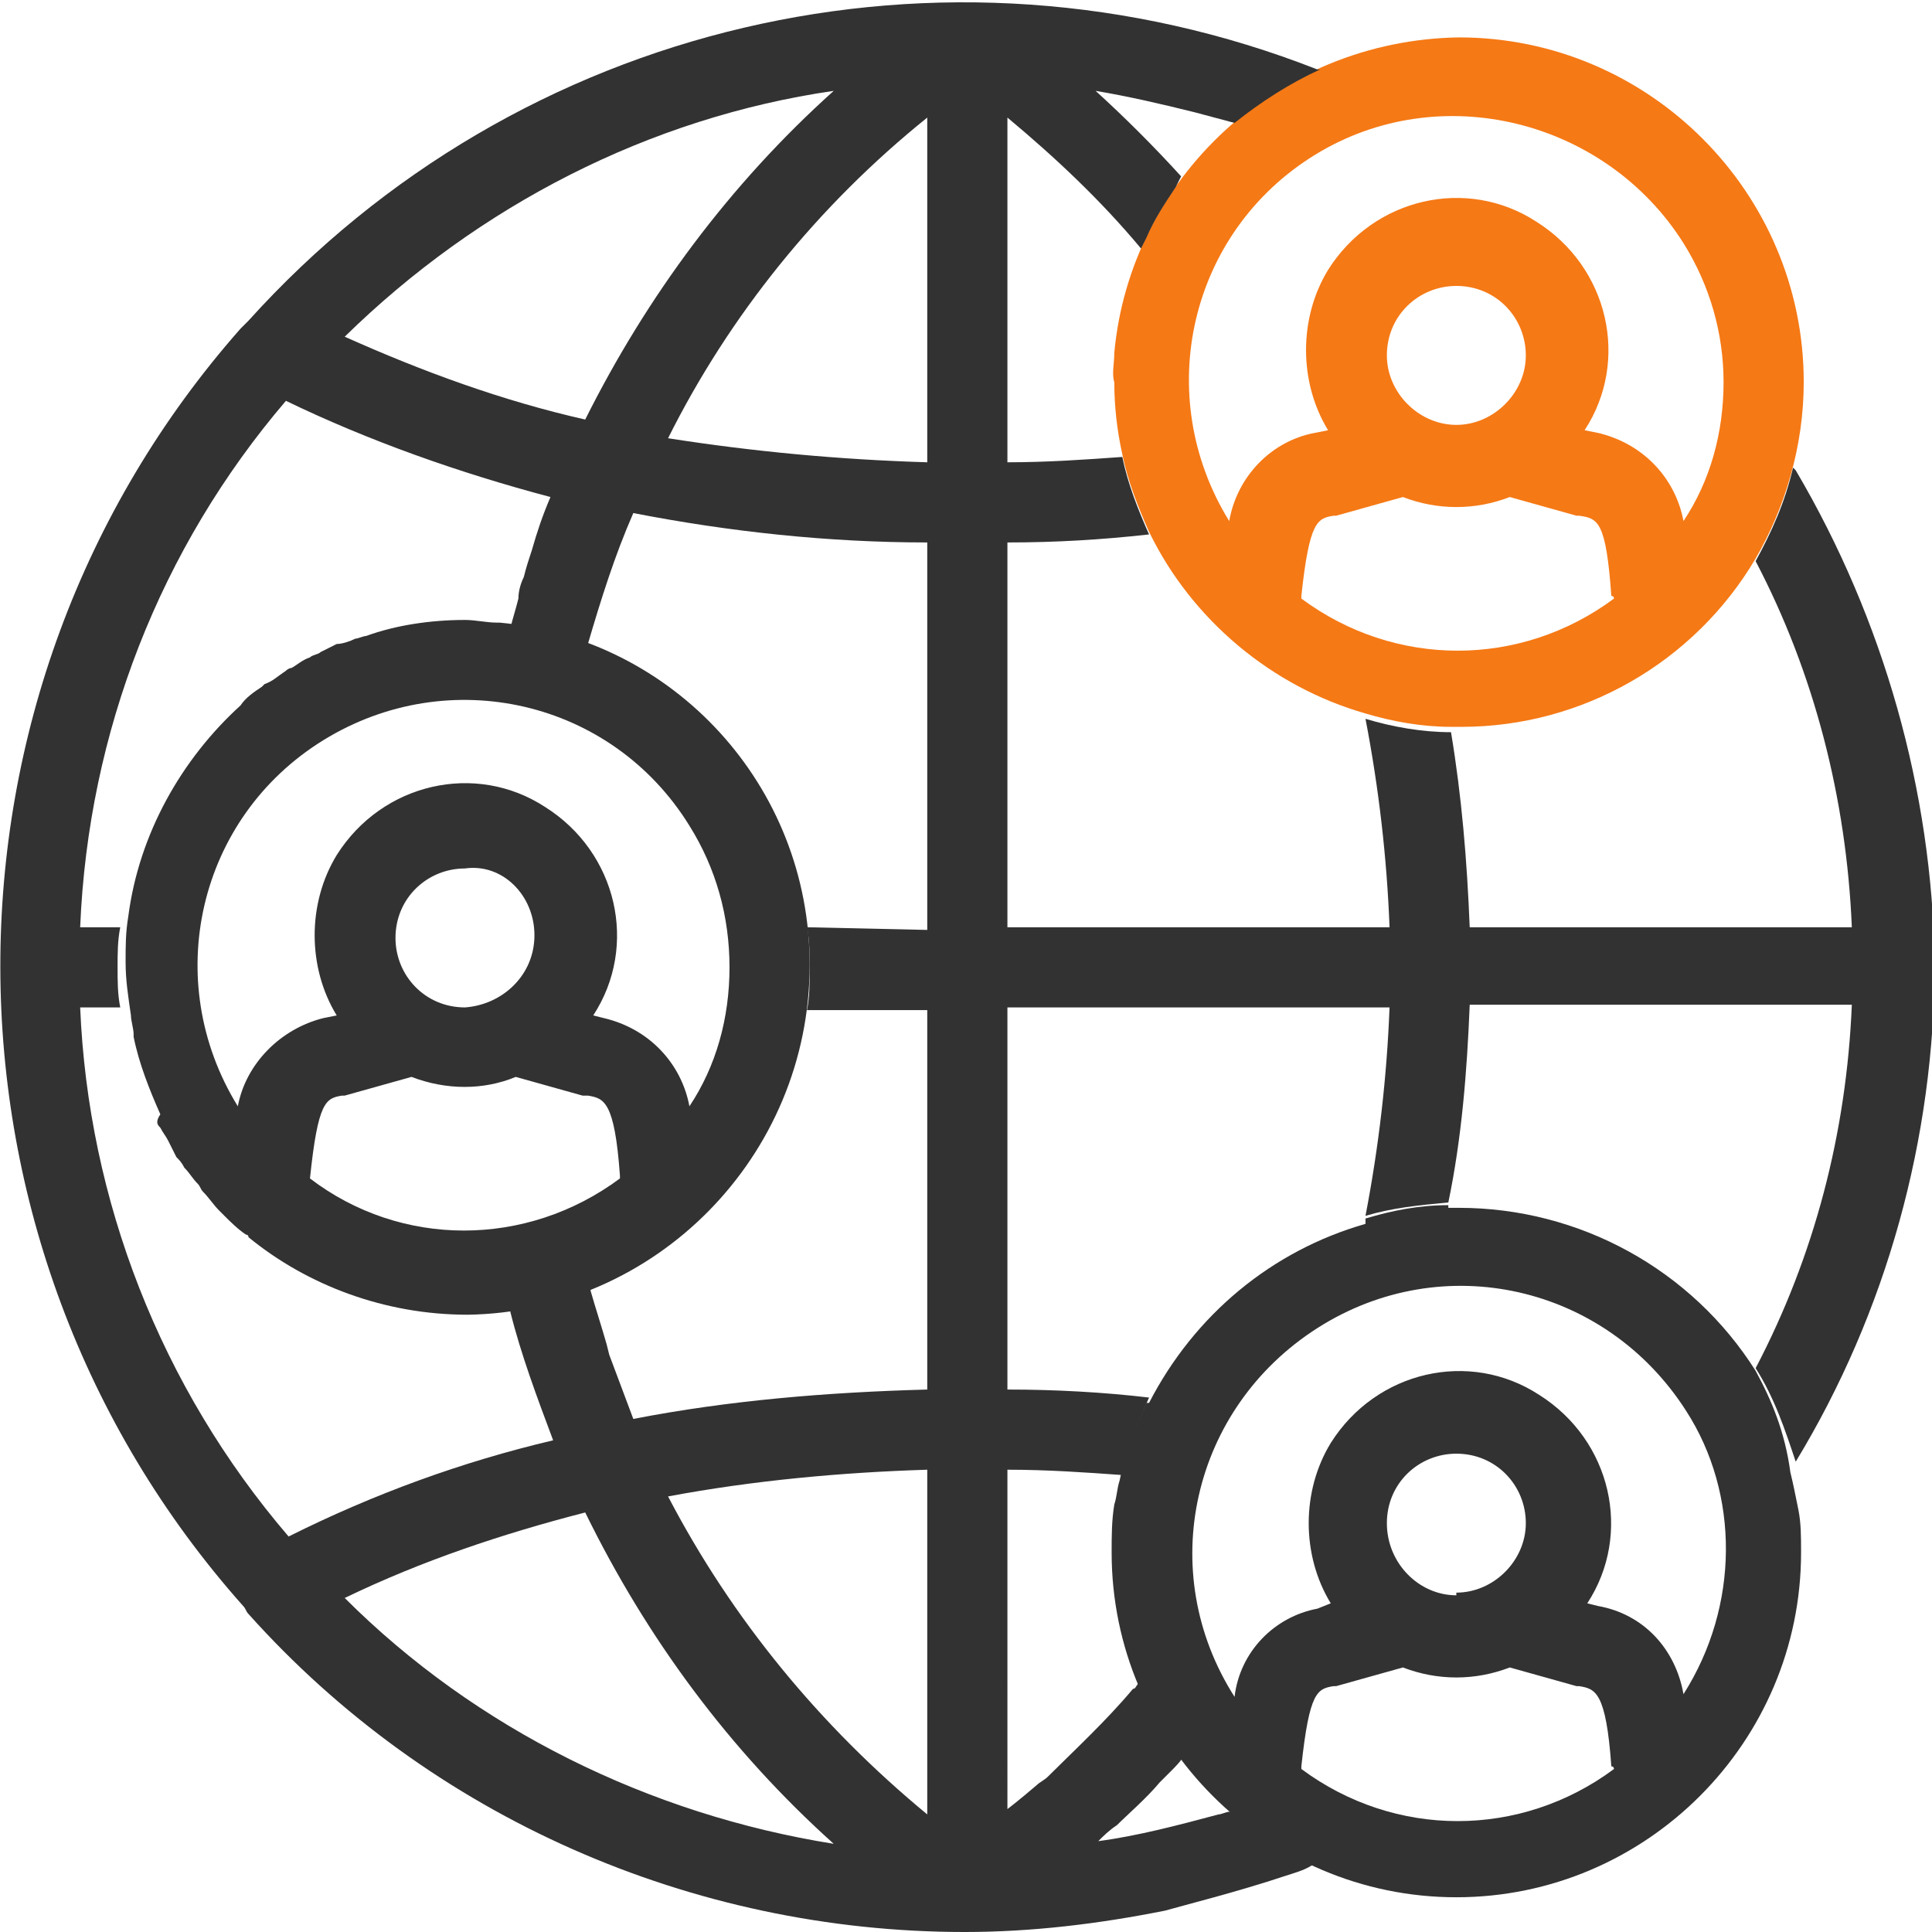
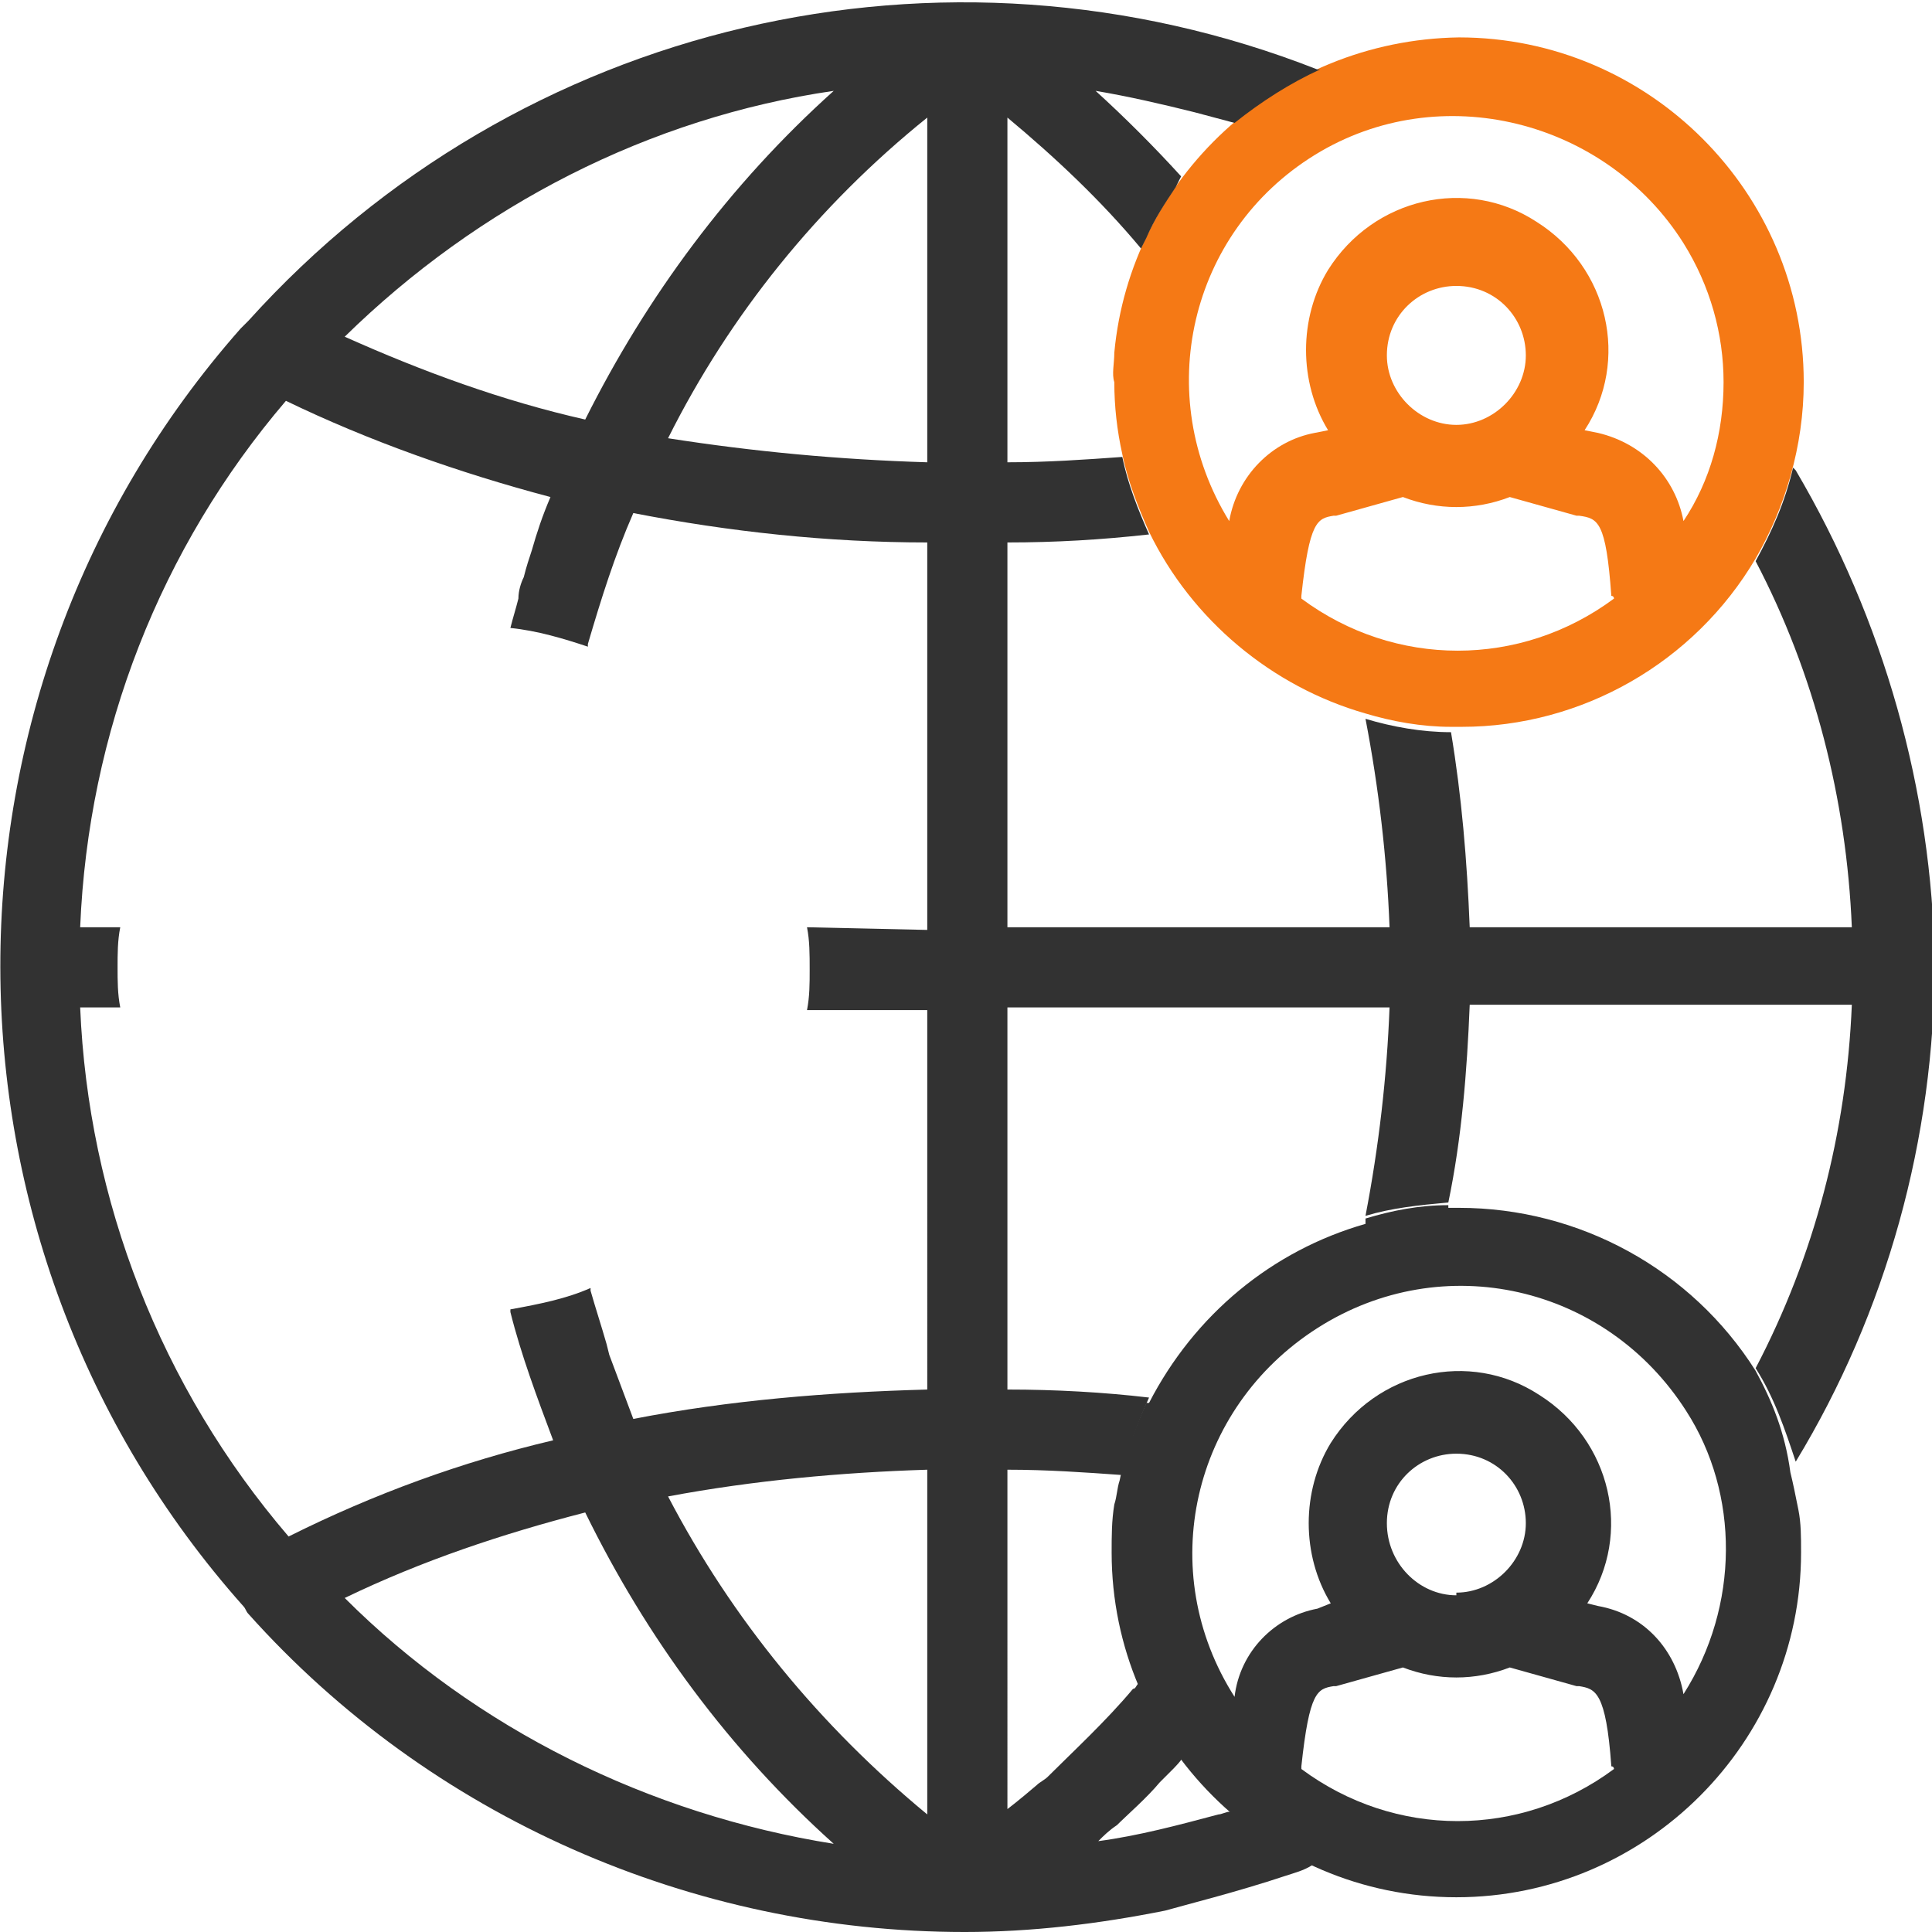
<svg xmlns="http://www.w3.org/2000/svg" id="Calque_1" x="0px" y="0px" viewBox="0 0 72.3 72.3" style="enable-background:new 0 0 72.3 72.3;" xml:space="preserve">
  <style type="text/css"> .st0{fill:#323232;} .st1{fill:#F57915;} </style>
  <title>Fichier 17</title>
-   <path class="st0" d="M30.3,36.1c0-6.7-5.1-12.2-11.6-12.8c0,0-0.1,0-0.1,0c-0.4,0-0.8-0.1-1.2-0.1c-1.3,0-2.6,0.2-3.7,0.6 c-0.1,0-0.3,0.1-0.4,0.1c-0.2,0.1-0.5,0.2-0.7,0.2c-0.2,0.1-0.4,0.2-0.6,0.3c-0.1,0.1-0.3,0.1-0.4,0.2c-0.3,0.1-0.5,0.3-0.7,0.4 c-0.1,0-0.2,0.1-0.2,0.1c-0.3,0.2-0.5,0.4-0.8,0.5c0,0-0.1,0.1-0.1,0.1c-0.3,0.2-0.6,0.4-0.8,0.7c0,0,0,0,0,0 c-2.2,2-3.8,4.8-4.2,7.9c-0.1,0.6-0.1,1.1-0.1,1.7c0,0.7,0.1,1.3,0.2,2c0,0.2,0.1,0.5,0.1,0.7c0,0.1,0,0.1,0,0.1c0.2,1,0.6,2,1,2.9 C5.8,42,5.9,42.1,6,42.2c0.1,0.2,0.2,0.3,0.3,0.5c0.1,0.2,0.2,0.4,0.3,0.6c0.1,0.1,0.2,0.2,0.3,0.4c0.2,0.2,0.3,0.4,0.5,0.6 c0.1,0.1,0.1,0.2,0.2,0.3c0.2,0.2,0.4,0.5,0.6,0.7c0.1,0.1,0.1,0.1,0.2,0.2c0.2,0.2,0.5,0.5,0.8,0.7c0,0,0.1,0,0.1,0.1 c2.2,1.8,5.1,2.9,8.2,2.9C24.5,49.1,30.3,43.3,30.3,36.1z M8.9,41.4C6,36.7,7.4,30.6,12.1,27.7c4.7-2.9,10.8-1.5,13.7,3.2 c1,1.6,1.5,3.4,1.5,5.3v0c0,1.9-0.5,3.7-1.5,5.2c-0.3-1.6-1.5-2.9-3.2-3.3L22.2,38c1.7-2.6,0.9-6.1-1.8-7.8 c-2.6-1.7-6.1-0.9-7.8,1.8c-1.1,1.8-1.1,4.2,0,6l-0.5,0.1C10.5,38.5,9.2,39.8,8.9,41.4z M20,35c0,1.5-1.2,2.6-2.6,2.7c0,0,0,0,0,0 c-1.5,0-2.6-1.2-2.6-2.6c0-1.5,1.2-2.6,2.6-2.6C18.8,32.3,20,33.5,20,35z M11.6,44.1L11.6,44.1c0.3-2.9,0.6-3,1.2-3.1h0.1l2.5-0.7 c1.3,0.5,2.7,0.5,3.9,0l2.5,0.7H22c0.6,0.1,1,0.2,1.2,3c0,0,0,0.1,0,0.1C19.7,46.7,15,46.7,11.6,44.1C11.5,44.1,11.6,44.1,11.6,44.1 z" />
  <path class="st1" d="M41.7,13.2c0,0.4-0.1,0.8,0,1.1c0,0.9,0.1,1.8,0.3,2.7c0,0,0,0,0,0c0.2,1,0.6,2,1,2.9c0,0,0,0,0,0 c1.6,3.3,4.6,5.8,8.1,6.8v0c1,0.3,2.1,0.5,3.2,0.5c0,0,0,0,0,0h0.4c4.5,0,8.7-2.4,11-6.3c1.1-1.9,1.8-4.2,1.8-6.6 c0-7.1-5.8-12.9-12.9-12.9C47.8,1.5,42.3,6.7,41.7,13.2z M60.4,22.4c-3.5,2.6-8.2,2.6-11.7,0c0,0,0-0.1,0-0.1c0.3-2.8,0.6-2.9,1.2-3 H50l2.5-0.7c1.3,0.5,2.7,0.5,4,0l2.5,0.7h0.1c0.7,0.1,1,0.2,1.2,3C60.4,22.3,60.4,22.4,60.4,22.4z M51.9,13.3c0-1.5,1.2-2.6,2.6-2.6 c1.5,0,2.6,1.2,2.6,2.6c0,1.4-1.2,2.6-2.6,2.6l0,0C53.1,15.9,51.9,14.7,51.9,13.3z M63,9.1c1,1.6,1.5,3.4,1.5,5.2h0 c0,1.9-0.5,3.7-1.5,5.2c-0.3-1.6-1.5-2.9-3.2-3.3l-0.5-0.1c1.7-2.6,0.9-6.1-1.8-7.8c-2.6-1.7-6.1-0.9-7.8,1.8c-1.1,1.8-1.1,4.2,0,6 l-0.5,0.1c-1.6,0.3-2.9,1.6-3.2,3.3c-2.9-4.7-1.5-10.8,3.2-13.7S60.1,4.5,63,9.1z" />
  <path class="st0" d="M65.7,51.3C65.6,51.3,65.6,51.3,65.7,51.3c-2.4-3.8-6.6-6.1-11.1-6.1h-0.4c0,0,0-0.1,0-0.1 c-1.1,0-2.1,0.2-3.1,0.5c0,0.1,0,0.1,0,0.2c-3.5,1-6.4,3.4-8.1,6.7c0,0,0,0-0.1,0c-0.4,0.9-0.8,1.9-1,2.9c0,0,0,0,0,0 c-0.1,0.3-0.1,0.6-0.2,0.9c-0.1,0.6-0.1,1.2-0.1,1.8c0,7.1,5.8,12.9,12.9,12.9c7.1,0,12.9-5.8,12.9-12.9c0-0.6,0-1.1-0.1-1.6 c-0.1-0.5-0.2-1-0.3-1.4c0,0,0,0,0,0C66.8,53.6,66.3,52.4,65.7,51.3z M60.4,66.2c-3.5,2.6-8.2,2.6-11.7,0h0c0,0,0-0.1,0-0.1 c0.3-2.8,0.6-2.9,1.2-3h0.1l2.5-0.7c1.3,0.5,2.7,0.5,4,0l2.5,0.7h0.1c0.6,0.1,1,0.2,1.2,3C60.4,66.1,60.4,66.2,60.4,66.2z M51.9,57 c0-1.5,1.2-2.6,2.6-2.6c1.5,0,2.6,1.2,2.6,2.6c0,1.4-1.2,2.6-2.6,2.6v0.1C53.1,59.7,51.9,58.5,51.9,57z M63,63.4L63,63.4 c-0.3-1.7-1.5-3-3.2-3.3L59.4,60c1.7-2.6,0.9-6.1-1.8-7.8c-2.6-1.7-6.1-0.9-7.8,1.8c-1.1,1.8-1.1,4.2,0,6l-0.5,0.2 c-1.6,0.3-2.9,1.6-3.1,3.3c-3-4.7-1.6-10.8,3.1-13.8c4.7-3,10.8-1.6,13.8,3.1C65.1,55.9,65.1,60.1,63,63.4z" />
  <path class="st0" d="M67.2,17.6l-0.1-0.1c-0.3,1.3-0.8,2.4-1.4,3.5c0,0,0,0,0,0c2.2,4.2,3.4,8.9,3.6,13.7H55 c-0.1-2.5-0.3-4.9-0.7-7.3c-1.1,0-2.2-0.2-3.2-0.5v0c0.5,2.6,0.8,5.2,0.9,7.8H37.7V20.3c1.8,0,3.5-0.1,5.3-0.3 c-0.4-0.9-0.8-1.9-1-2.9c-1.4,0.1-2.8,0.2-4.3,0.2V4.4c1.8,1.5,3.5,3.1,5,4.9l0.2-0.4c0.3-0.7,0.7-1.3,1.1-1.9l0.2-0.4 c-1-1.1-2.1-2.2-3.2-3.2c1.2,0.2,2.5,0.5,3.7,0.8c0,0,0,0,0,0l1.5,0.4c1-0.8,2.1-1.5,3.2-2l-0.1,0c0,0,0,0,0,0 c-14-5.5-29.9-1.8-40,9.4c-0.1,0.1-0.2,0.2-0.3,0.3C-3,25.9-3,46.5,9.1,60.1c0.1,0.1,0.1,0.2,0.2,0.3c6.8,7.6,16.6,11.9,26.8,11.9 c2.5,0,5-0.3,7.5-0.8c0.7-0.2,2.7-0.7,4.5-1.3c0.3-0.1,0.7-0.2,1-0.4c0,0,0,0,0,0c0.1,0,0.2-0.1,0.3-0.1c-1.2-0.5-2.3-1.2-3.2-2 c-0.1,0-0.1,0.1-0.2,0.1c-0.1,0-0.3,0.1-0.4,0.1c-1.5,0.4-3,0.8-4.5,1c0.2-0.2,0.4-0.4,0.7-0.6c0.4-0.4,1.1-1,1.6-1.6 c0.1-0.1,0.3-0.3,0.4-0.4c0.2-0.2,0.4-0.4,0.5-0.6c-0.6-0.8-1.2-1.8-1.6-2.8c0,0,0,0.1-0.1,0.1c0,0,0,0,0,0 c-0.1,0.1-0.1,0.2-0.2,0.2c-1,1.2-2.3,2.4-3.2,3.3c-0.1,0.1-0.3,0.2-0.4,0.3c-0.7,0.6-1.1,0.9-1.1,0.9V55c1.5,0,2.9,0.1,4.3,0.2 c0.2-1,0.6-2,1-2.9c-1.7-0.2-3.5-0.3-5.3-0.3V37.7H52c-0.1,2.6-0.4,5.2-0.9,7.8c1-0.3,2-0.4,3.1-0.5c0.5-2.4,0.7-4.9,0.8-7.4h14.3 c-0.2,4.8-1.4,9.4-3.6,13.6c0.7,1.1,1.1,2.3,1.5,3.5c3.4-5.6,5.2-12.1,5.2-18.7C72.3,29.6,70.5,23.2,67.2,17.6z M34.7,4.4v12.9 c-3.3-0.1-6.5-0.4-9.7-0.9C27.3,11.8,30.6,7.7,34.7,4.4z M31.2,3.4c-3.9,3.5-7,7.7-9.3,12.3c-3.1-0.7-6.1-1.8-9-3.1 C17.9,7.7,24.3,4.4,31.2,3.4z M12.9,59.8c2.9-1.4,5.9-2.4,9-3.2h0c2.3,4.7,5.4,8.9,9.3,12.4C24.3,67.9,17.8,64.7,12.9,59.8z M34.7,67.9c-4-3.3-7.3-7.3-9.7-11.9c3.2-0.6,6.5-0.9,9.7-1V67.9z M34.7,52c-3.7,0.1-7.4,0.4-11,1.1c-0.3-0.8-0.6-1.6-0.9-2.4l0,0 l-0.1-0.4c-0.2-0.7-0.4-1.3-0.6-2c0,0,0,0,0,0l0-0.1c-0.9,0.4-1.9,0.6-3,0.8l0,0.1c0.4,1.6,1,3.2,1.6,4.8c-3.4,0.8-6.7,2-9.9,3.6 C6,51.9,3.3,44.9,3,37.7h1.5c0,0,0,0,0,0c0,0,0,0,0,0c-0.1-0.5-0.1-1-0.1-1.5c0-0.5,0-1,0.1-1.5h0H3c0.3-7.3,3-14.2,7.7-19.7 c3.1,1.5,6.5,2.7,9.9,3.6c-0.3,0.7-0.5,1.3-0.7,2c-0.1,0.3-0.2,0.6-0.3,1c-0.1,0.2-0.2,0.5-0.2,0.8c-0.1,0.4-0.2,0.7-0.3,1.1 c1,0.1,2,0.4,2.9,0.7c0,0,0-0.1,0-0.1c0.5-1.7,1-3.3,1.7-4.9c3.6,0.7,7.3,1.1,11,1.1v14.5l-4.5-0.1c0.1,0.5,0.1,1,0.1,1.6 c0,0.5,0,1-0.1,1.5h0.1h0.8h3.6L34.7,52z" />
</svg>